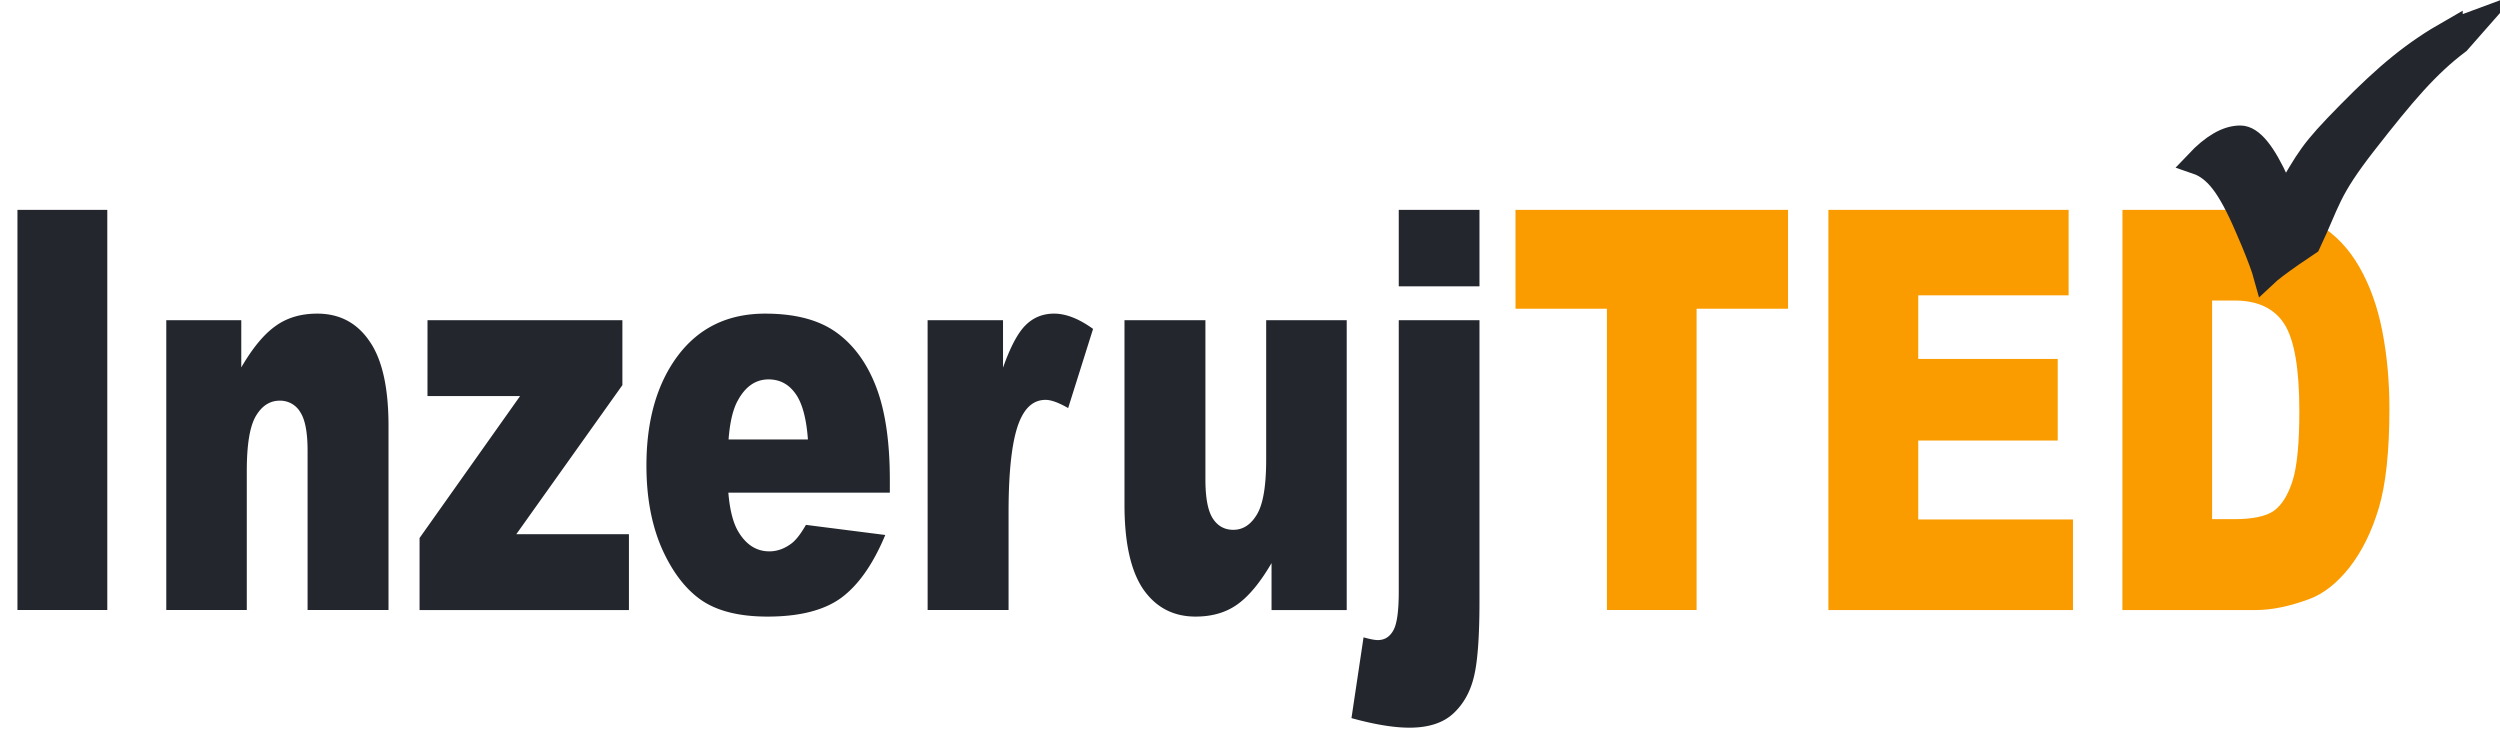
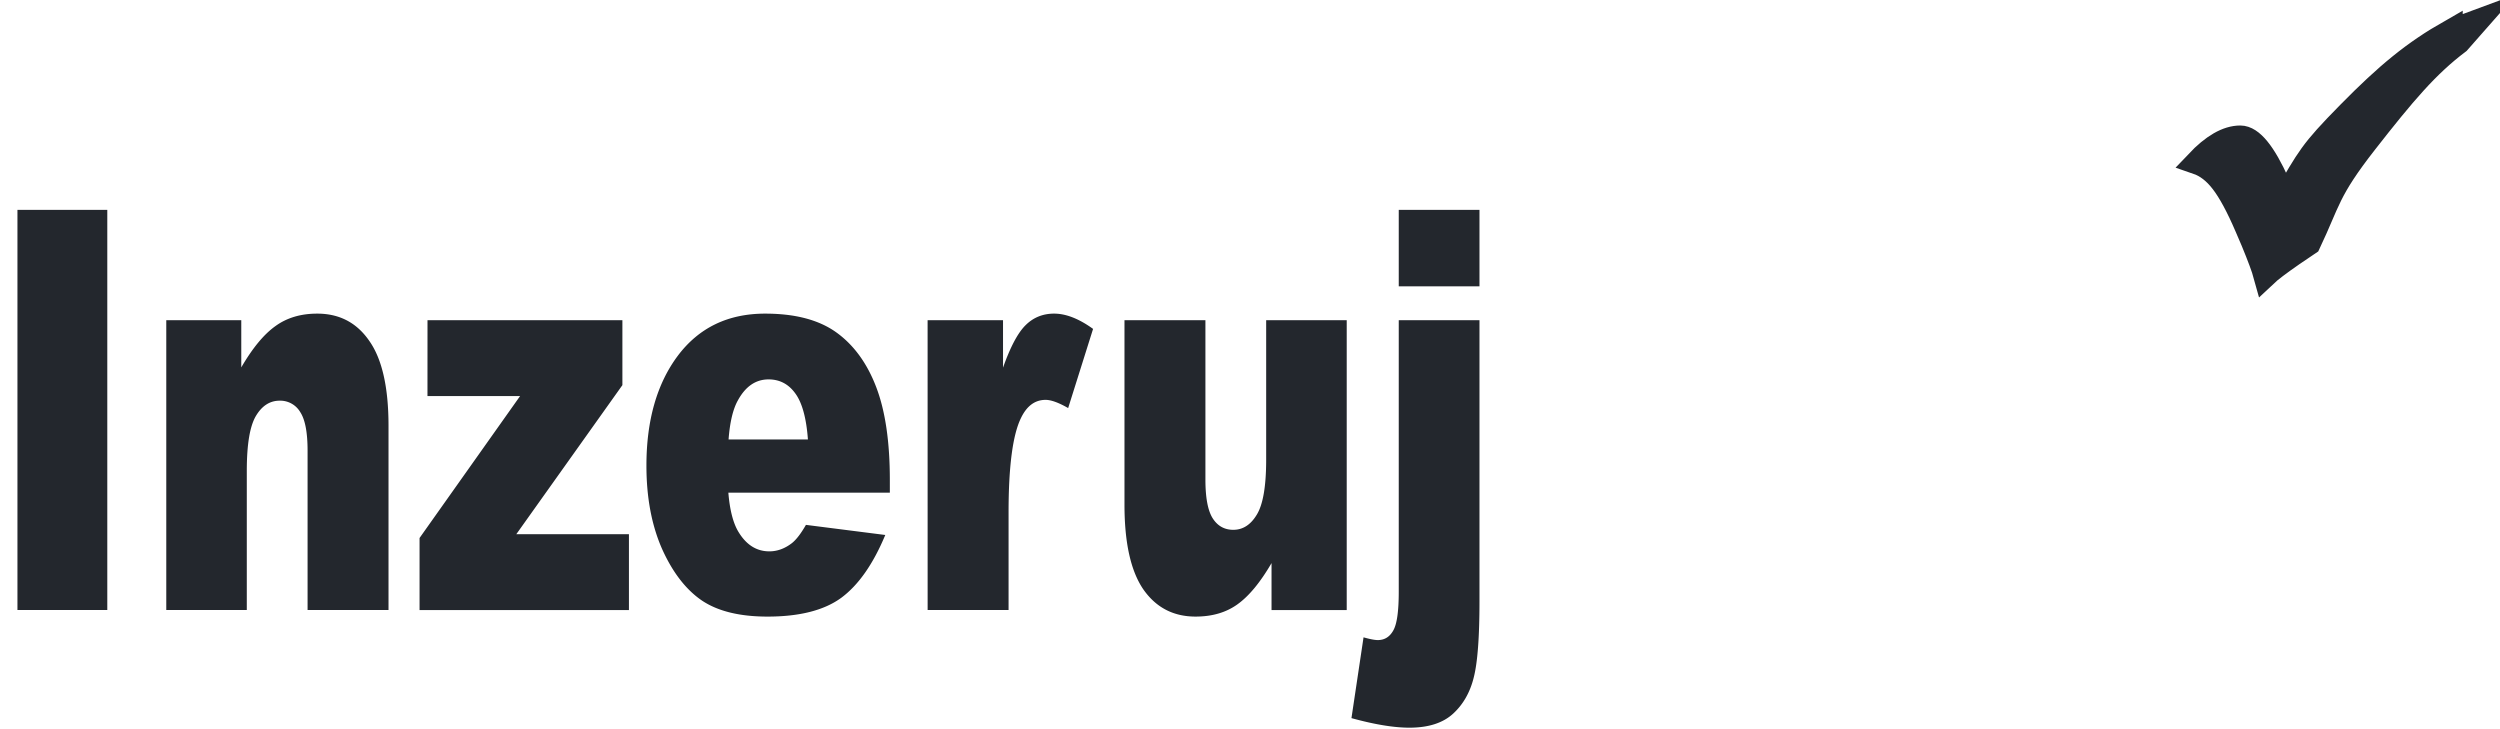
<svg xmlns="http://www.w3.org/2000/svg" width="96" height="28" fill="none" viewBox="0 0 96 28">
  <g clip-path="url(#clip0_2784_179)">
-     <path fill="#23272D" d="M4.12 8.06H.67v15.365h3.45zM6.385 12.295h2.88v1.813q.645-1.11 1.307-1.583.66-.482 1.611-.482 1.284 0 2.006 1.059.73 1.047.73 3.249v7.074h-3.108v-6.12q0-1.05-.281-1.479a.89.89 0 0 0-.79-.44q-.564 0-.913.587-.35.588-.35 2.107v5.345H6.385zM16.416 12.295H23.9v2.494l-4.073 5.723h4.324v2.914h-8.04v-2.767l3.86-5.45h-3.556zM34.17 18.919h-6.201q.084 1.026.403 1.53.448.723 1.17.723.456 0 .866-.315.251-.198.54-.702l3.047.388q-.699 1.677-1.687 2.41-.988.724-2.834.724-1.604 0-2.524-.619-.92-.63-1.527-1.98-.6-1.363-.6-3.197 0-2.61 1.208-4.224 1.216-1.614 3.351-1.614 1.733 0 2.736.723t1.528 2.097q.525 1.372.524 3.573zm-3.146-2.044q-.091-1.237-.487-1.771-.387-.535-1.025-.535-.738 0-1.178.807-.282.503-.357 1.499zM35.62 12.295h2.896v1.823q.418-1.184.86-1.624.447-.45 1.101-.451.684 0 1.497.587l-.957 3.04q-.548-.315-.867-.315-.608 0-.942.692-.48.974-.479 3.647v3.731h-3.108zM51.714 23.426h-2.887v-1.803q-.646 1.11-1.308 1.583-.653.471-1.61.471-1.277 0-2.007-1.048-.722-1.058-.722-3.249v-7.085h3.108v6.12q0 1.049.281 1.49.282.44.79.44.555 0 .905-.587.357-.588.357-2.107v-5.356h3.093zM53.712 8.06h3.1v2.935h-3.1zm0 4.235h3.1V23.09q0 2.066-.22 2.924-.212.86-.797 1.395-.586.534-1.672.534-.897 0-2.227-.367l.464-3.102q.372.105.547.105.395 0 .6-.378.205-.367.205-1.477z" />
-     <path fill="#FA9B00" d="M58.195 8.06H68.66v3.795h-3.511v11.57h-3.443v-11.57h-3.51zM70.21 8.06h9.225v3.281H73.66v2.442h5.357v3.134H73.66v3.03h5.942v3.479H70.21zM81.502 8.06h5.114q1.512 0 2.44.567.934.566 1.542 1.624t.882 2.463.273 2.977q0 2.463-.41 3.826-.404 1.35-1.125 2.274-.722.912-1.55 1.215-1.133.42-2.052.42H81.5zm3.442 3.48v8.396h.843q1.08 0 1.536-.325.455-.336.714-1.153.258-.828.258-2.673 0-2.442-.577-3.343-.577-.902-1.915-.902z" />
+     <path fill="#23272D" d="M4.12 8.06H.67v15.365h3.45zM6.385 12.295h2.88v1.813q.645-1.11 1.307-1.583.66-.482 1.611-.482 1.284 0 2.006 1.059.73 1.047.73 3.249v7.074h-3.108v-6.12q0-1.05-.281-1.479a.89.89 0 0 0-.79-.44q-.564 0-.913.587-.35.588-.35 2.107v5.345H6.385M16.416 12.295H23.9v2.494l-4.073 5.723h4.324v2.914h-8.04v-2.767l3.86-5.45h-3.556zM34.17 18.919h-6.201q.084 1.026.403 1.53.448.723 1.17.723.456 0 .866-.315.251-.198.54-.702l3.047.388q-.699 1.677-1.687 2.41-.988.724-2.834.724-1.604 0-2.524-.619-.92-.63-1.527-1.98-.6-1.363-.6-3.197 0-2.61 1.208-4.224 1.216-1.614 3.351-1.614 1.733 0 2.736.723t1.528 2.097q.525 1.372.524 3.573zm-3.146-2.044q-.091-1.237-.487-1.771-.387-.535-1.025-.535-.738 0-1.178.807-.282.503-.357 1.499zM35.62 12.295h2.896v1.823q.418-1.184.86-1.624.447-.45 1.101-.451.684 0 1.497.587l-.957 3.04q-.548-.315-.867-.315-.608 0-.942.692-.48.974-.479 3.647v3.731h-3.108zM51.714 23.426h-2.887v-1.803q-.646 1.11-1.308 1.583-.653.471-1.61.471-1.277 0-2.007-1.048-.722-1.058-.722-3.249v-7.085h3.108v6.12q0 1.049.281 1.49.282.44.79.44.555 0 .905-.587.357-.588.357-2.107v-5.356h3.093zM53.712 8.06h3.1v2.935h-3.1zm0 4.235h3.1V23.09q0 2.066-.22 2.924-.212.86-.797 1.395-.586.534-1.672.534-.897 0-2.227-.367l.464-3.102q.372.105.547.105.395 0 .6-.378.205-.367.205-1.477z" />
    <path fill="#23272D" fill-rule="evenodd" stroke="#23272D" stroke-miterlimit="22.926" stroke-width=".917" d="m94.11 1.2.983-.364-.688.782c-1.199.904-2.099 1.97-3.565 3.846-1.469 1.88-1.408 2.252-2.18 3.882l-.623.422q-.774.536-1.05.797-.108-.394-.479-1.294l-.235-.548q-.503-1.174-.938-1.738-.431-.564-.97-.749.908-.959 1.664-.958.646 0 1.437 1.758l.262.589c.946-1.598.98-1.771 2.464-3.277 1.486-1.51 2.5-2.342 3.918-3.149Z" clip-rule="evenodd" />
  </g>
  <defs>
    <clipPath id="clip0_2784_179">
      <path fill="#fff" d="M.67 0H96v28H.67z" />
    </clipPath>
  </defs>
</svg>